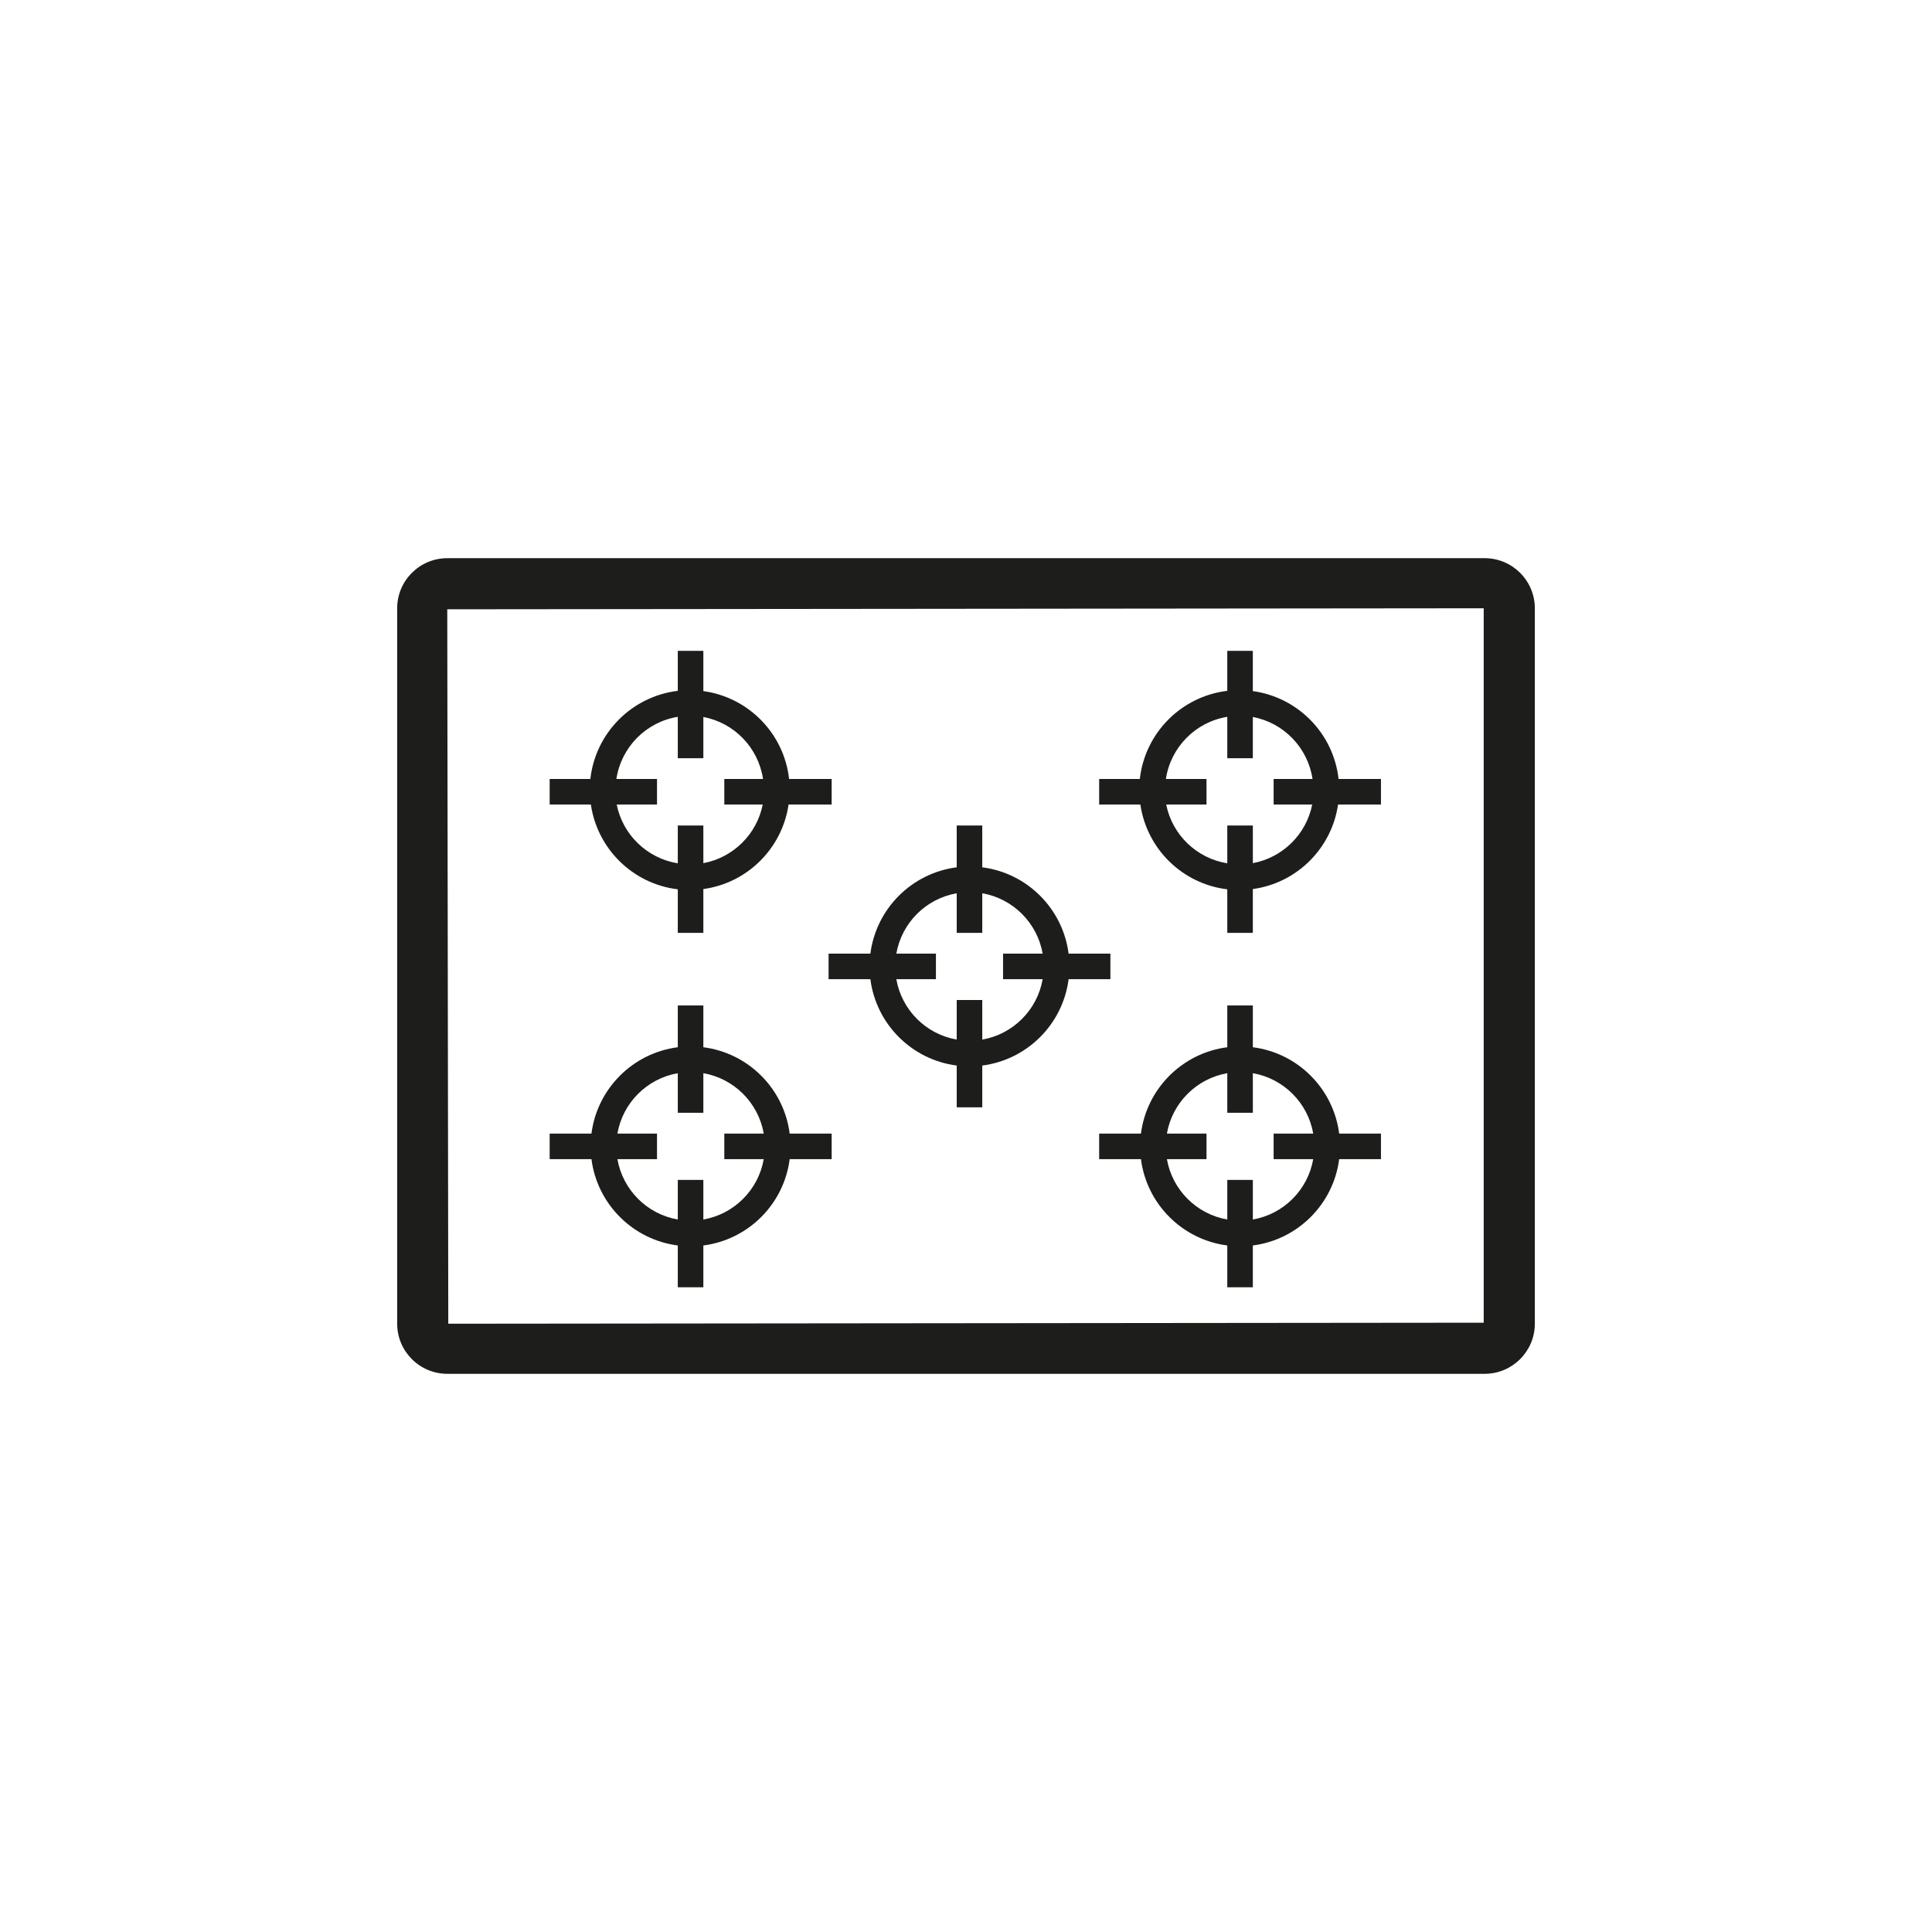
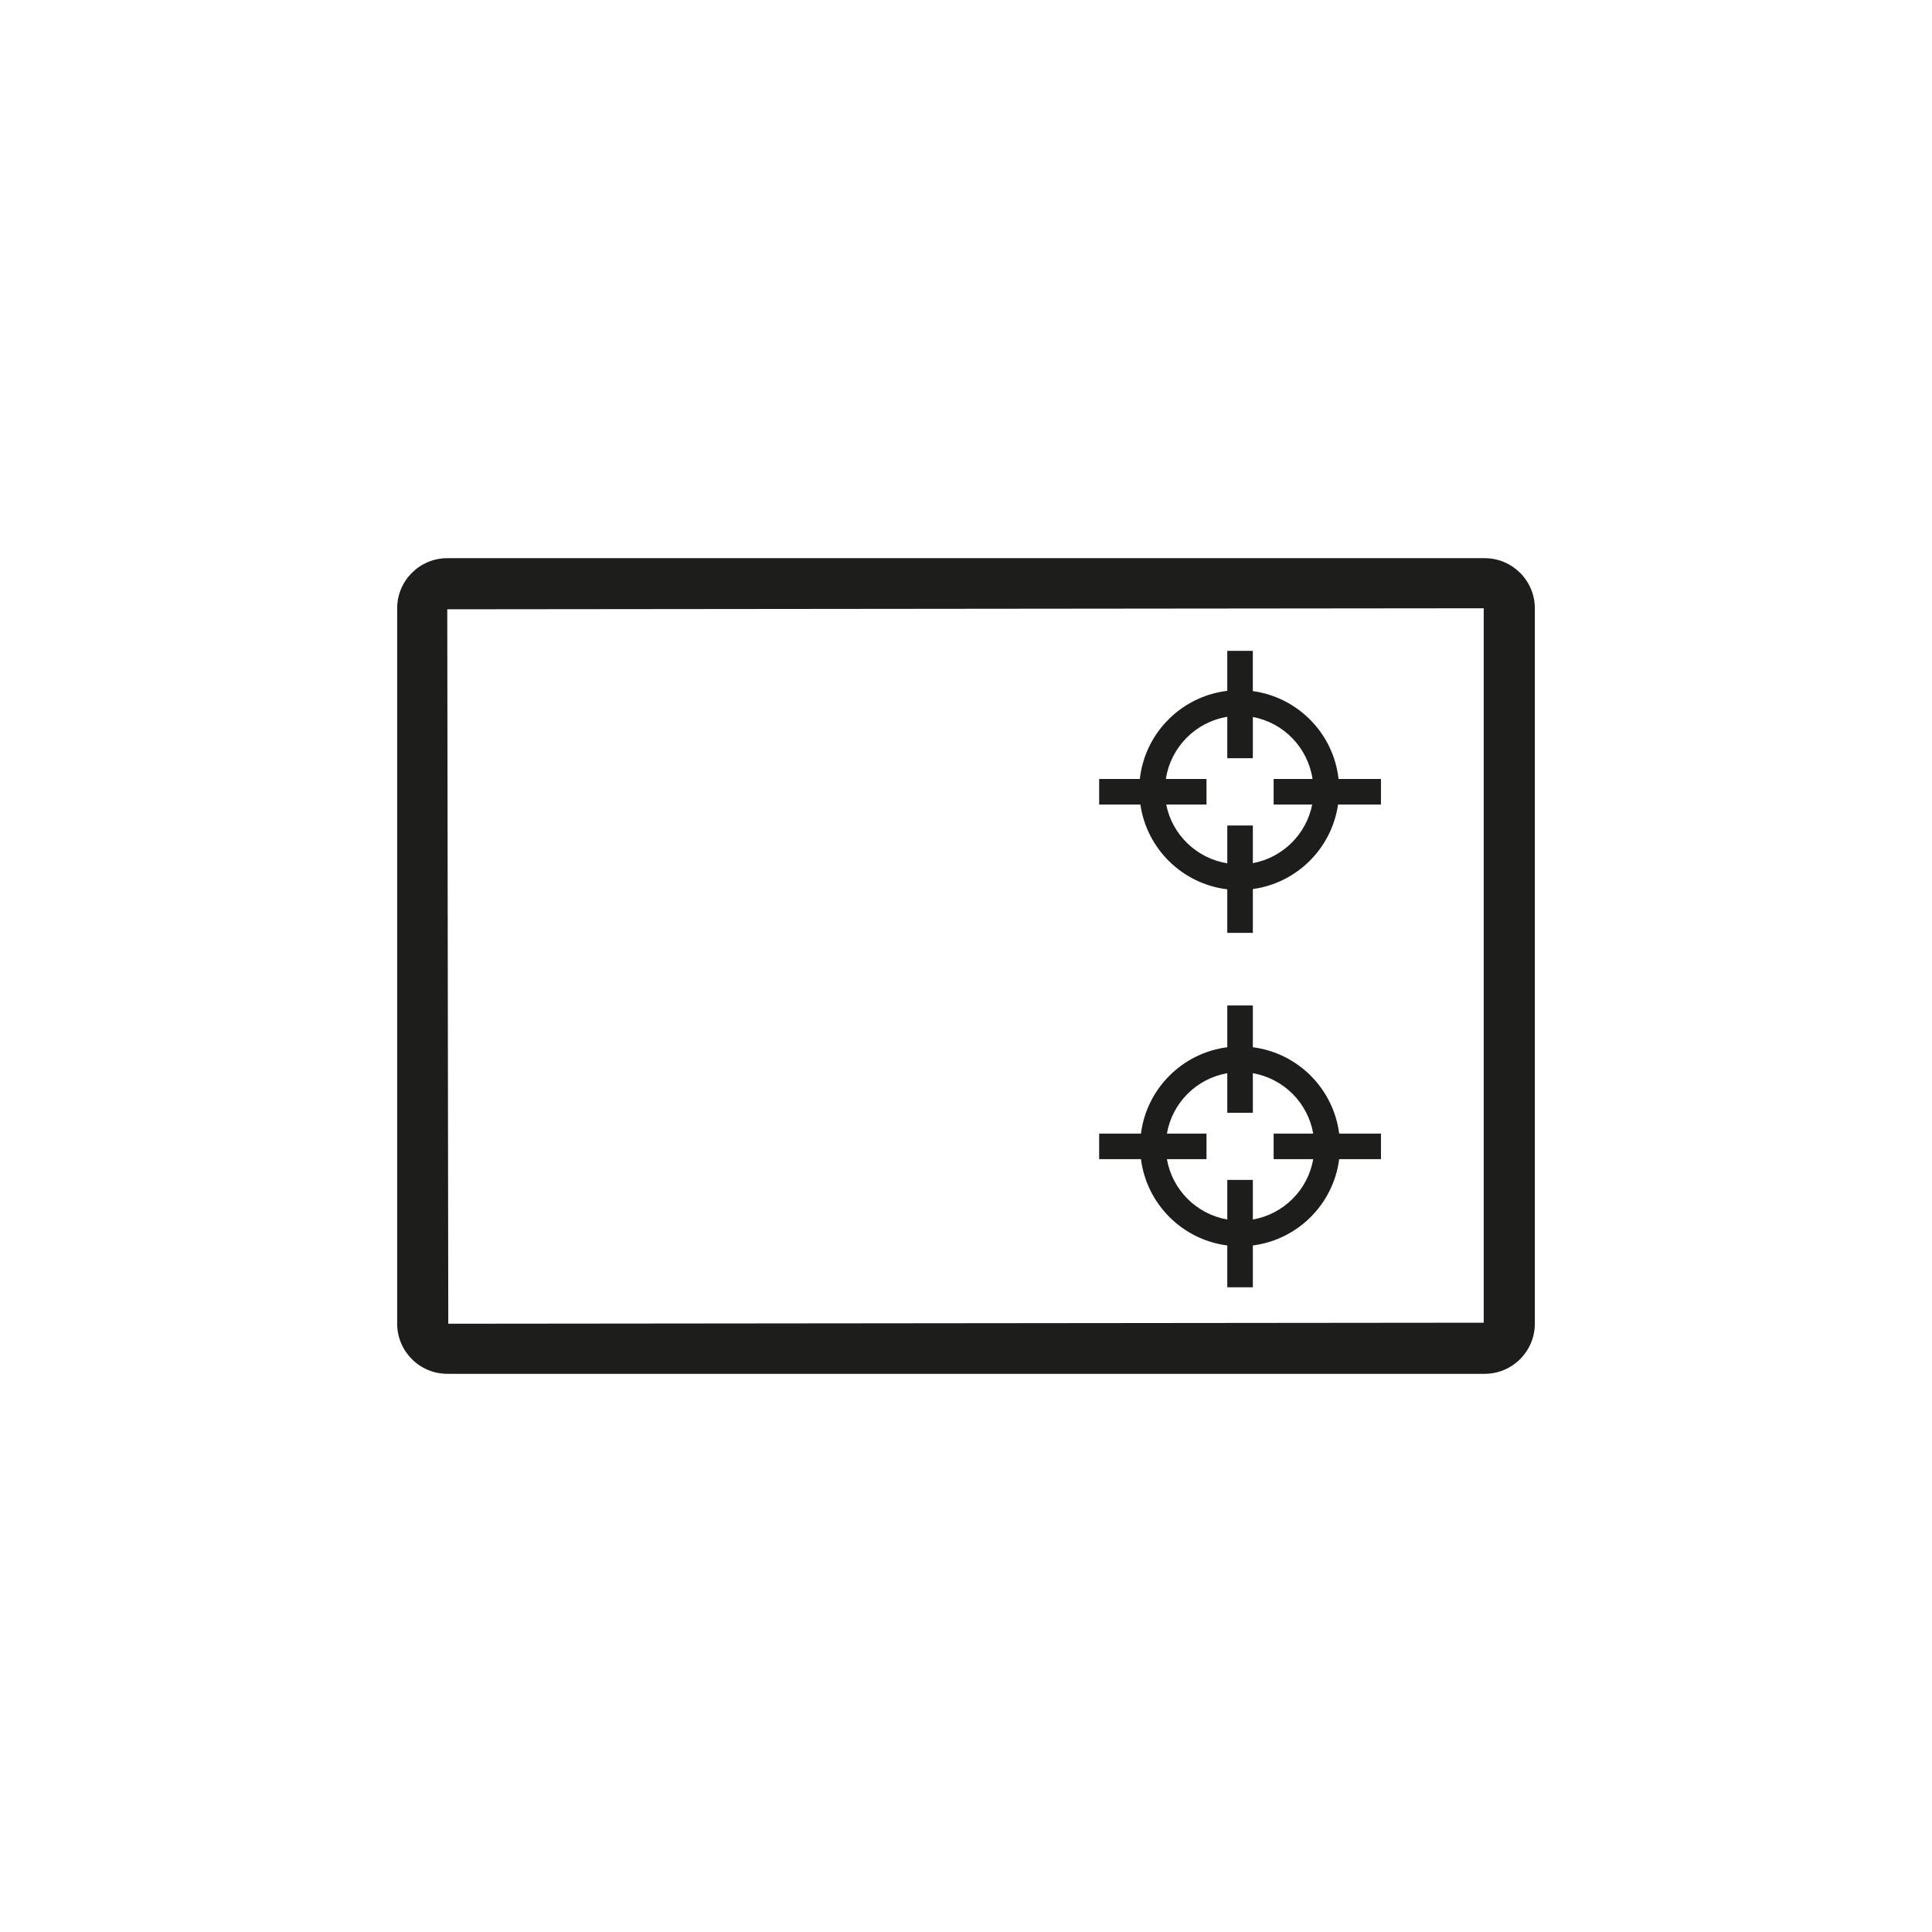
<svg xmlns="http://www.w3.org/2000/svg" version="1.1" id="Livello_1" x="0px" y="0px" viewBox="0 0 113.39 113.39" style="enable-background:new 0 0 113.39 113.39;" xml:space="preserve">
  <g>
-     <path style="fill:#1D1D1B;" d="M39.78,52.194v2.556h1.5v-2.571c2.582-0.353,4.626-2.384,5.001-4.959h2.529v-1.5h-2.498   c-0.295-2.67-2.383-4.797-5.032-5.159V38.2h-1.5v2.346c-2.697,0.322-4.833,2.471-5.132,5.174H32.26v1.5h2.419   C35.059,49.828,37.151,51.881,39.78,52.194z M39.78,42.071V44.5h1.5v-2.419c1.817,0.338,3.227,1.802,3.504,3.639H42.51v1.5h2.254   c-0.346,1.745-1.732,3.113-3.484,3.439V48.45h-1.5v2.219c-1.798-0.292-3.232-1.672-3.584-3.449h2.364v-1.5h-2.384   C36.458,43.85,37.917,42.374,39.78,42.071z" />
-     <path style="fill:#1D1D1B;" d="M39.78,73.097v2.453h1.5v-2.453c2.639-0.338,4.729-2.427,5.067-5.067h2.463v-1.5h-2.463   c-0.338-2.639-2.427-4.729-5.067-5.067V59.01h-1.5v2.453c-2.639,0.338-4.729,2.427-5.067,5.067H32.26v1.5h2.453   C35.051,70.669,37.141,72.759,39.78,73.097z M39.78,62.986v2.324h1.5v-2.324c1.807,0.315,3.229,1.737,3.544,3.544H42.51v1.5h2.314   c-0.315,1.807-1.737,3.229-3.544,3.544V69.25h-1.5v2.324c-1.807-0.315-3.229-1.737-3.544-3.544h2.324v-1.5h-2.324   C36.551,64.723,37.973,63.301,39.78,62.986z" />
-     <path style="fill:#1D1D1B;" d="M51.083,55.97H48.63v1.5h2.453c0.338,2.639,2.427,4.729,5.067,5.067v2.453h1.5v-2.453   c2.639-0.338,4.729-2.427,5.067-5.067h2.453v-1.5h-2.453c-0.338-2.639-2.427-4.729-5.067-5.067V48.45h-1.5v2.453   C53.511,51.241,51.421,53.331,51.083,55.97z M56.15,52.426v2.324h1.5v-2.324c1.807,0.315,3.229,1.737,3.544,3.544H58.87v1.5h2.324   c-0.315,1.807-1.737,3.229-3.544,3.544V58.69h-1.5v2.324c-1.807-0.315-3.229-1.737-3.544-3.544h2.324v-1.5h-2.324   C52.921,54.163,54.343,52.741,56.15,52.426z" />
    <path style="fill:#1D1D1B;" d="M72.03,52.194v2.556h1.5v-2.571c2.582-0.353,4.626-2.384,5.001-4.959h2.518v-1.5h-2.488   c-0.295-2.67-2.383-4.797-5.032-5.159V38.2h-1.5v2.346c-2.697,0.322-4.833,2.471-5.132,5.174H64.51v1.5h2.419   C67.309,49.828,69.401,51.881,72.03,52.194z M72.03,42.071V44.5h1.5v-2.419c1.817,0.338,3.227,1.802,3.504,3.639H74.75v1.5h2.264   c-0.346,1.745-1.732,3.113-3.484,3.439V48.45h-1.5v2.219c-1.798-0.292-3.232-1.672-3.584-3.449h2.364v-1.5h-2.384   C68.708,43.85,70.167,42.374,72.03,42.071z" />
    <path style="fill:#1D1D1B;" d="M73.53,61.463V59.01h-1.5v2.453c-2.639,0.338-4.729,2.427-5.067,5.067H64.51v1.5h2.453   c0.338,2.639,2.427,4.729,5.067,5.067v2.453h1.5v-2.453c2.639-0.338,4.729-2.427,5.067-5.067h2.453v-1.5h-2.453   C78.259,63.891,76.169,61.801,73.53,61.463z M73.53,71.574V69.25h-1.5v2.324c-1.807-0.315-3.229-1.737-3.544-3.544h2.324v-1.5   h-2.324c0.315-1.807,1.737-3.229,3.544-3.544v2.324h1.5v-2.324c1.807,0.315,3.229,1.737,3.544,3.544H74.75v1.5h2.324   C76.759,69.837,75.337,71.259,73.53,71.574z" />
    <path style="fill:#1D1D1B;" d="M87.14,32.76H26.25c-1.62,0-2.94,1.32-2.94,2.94v41.99c0,1.62,1.32,2.94,2.94,2.94h60.89   c1.62,0,2.94-1.32,2.94-2.94V35.7C90.08,34.08,88.76,32.76,87.14,32.76z M87.08,77.63l-60.77,0.06l-0.06-41.93l60.83-0.06V77.63z" />
  </g>
</svg>